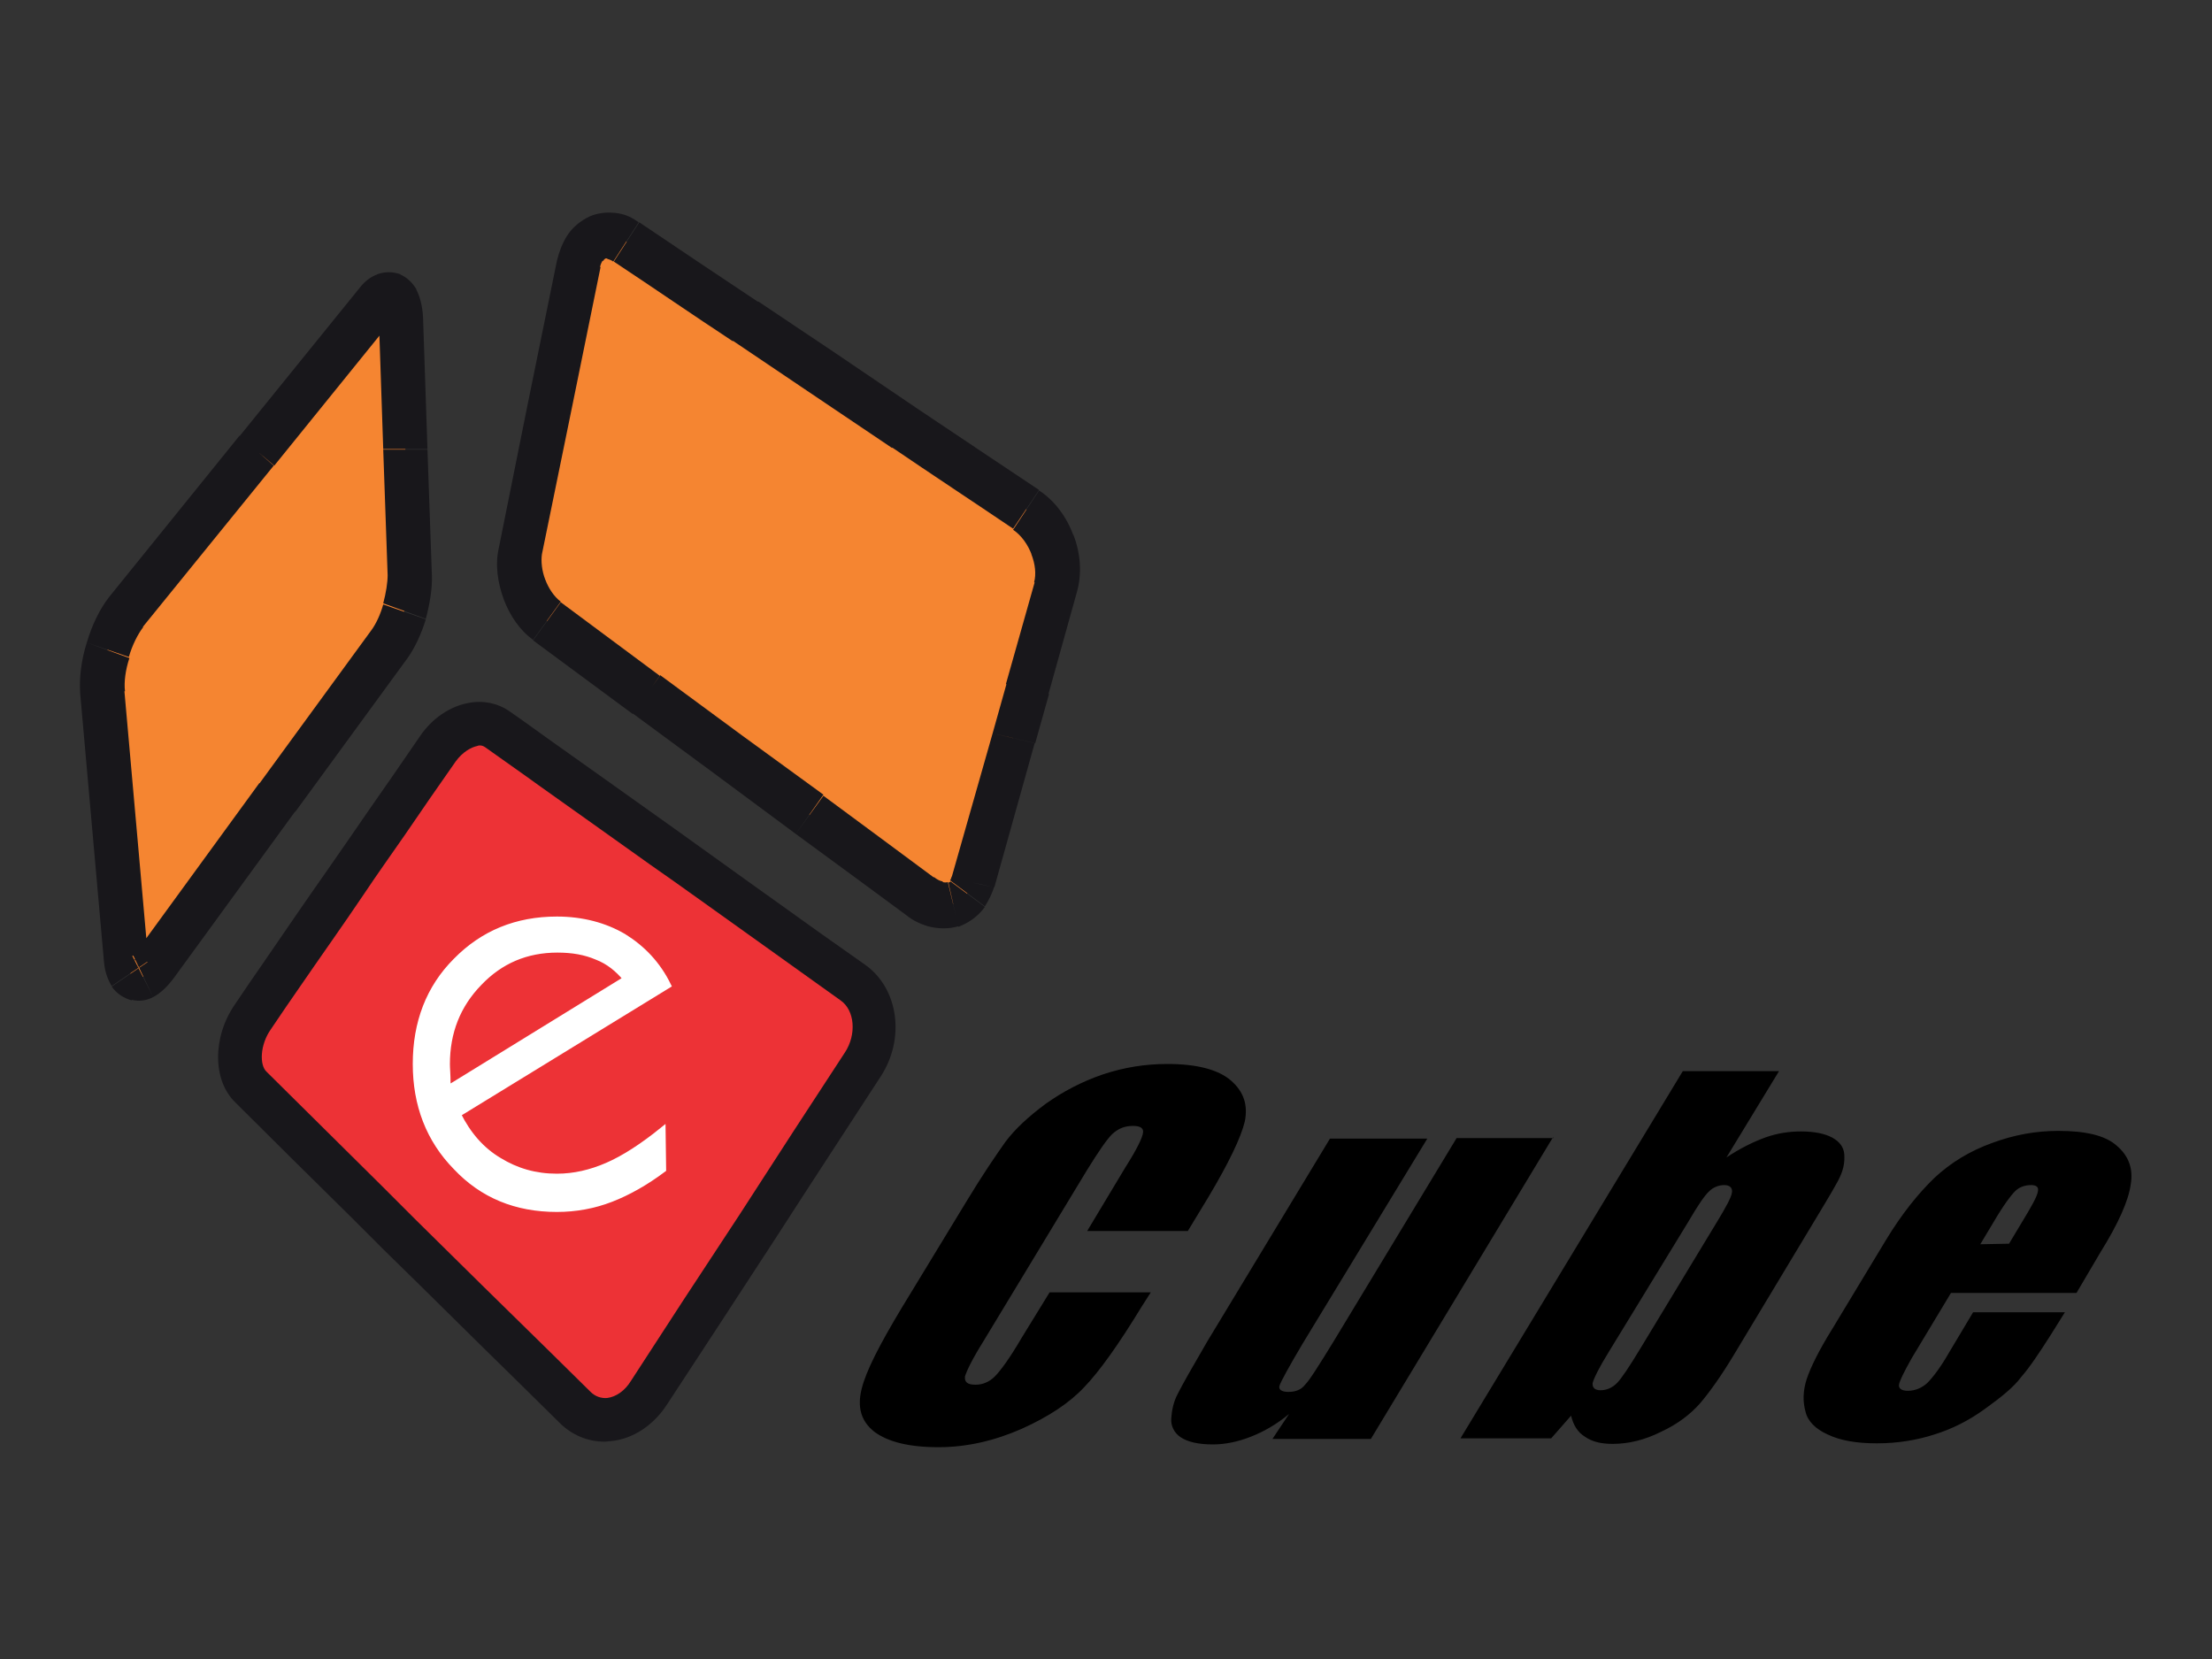
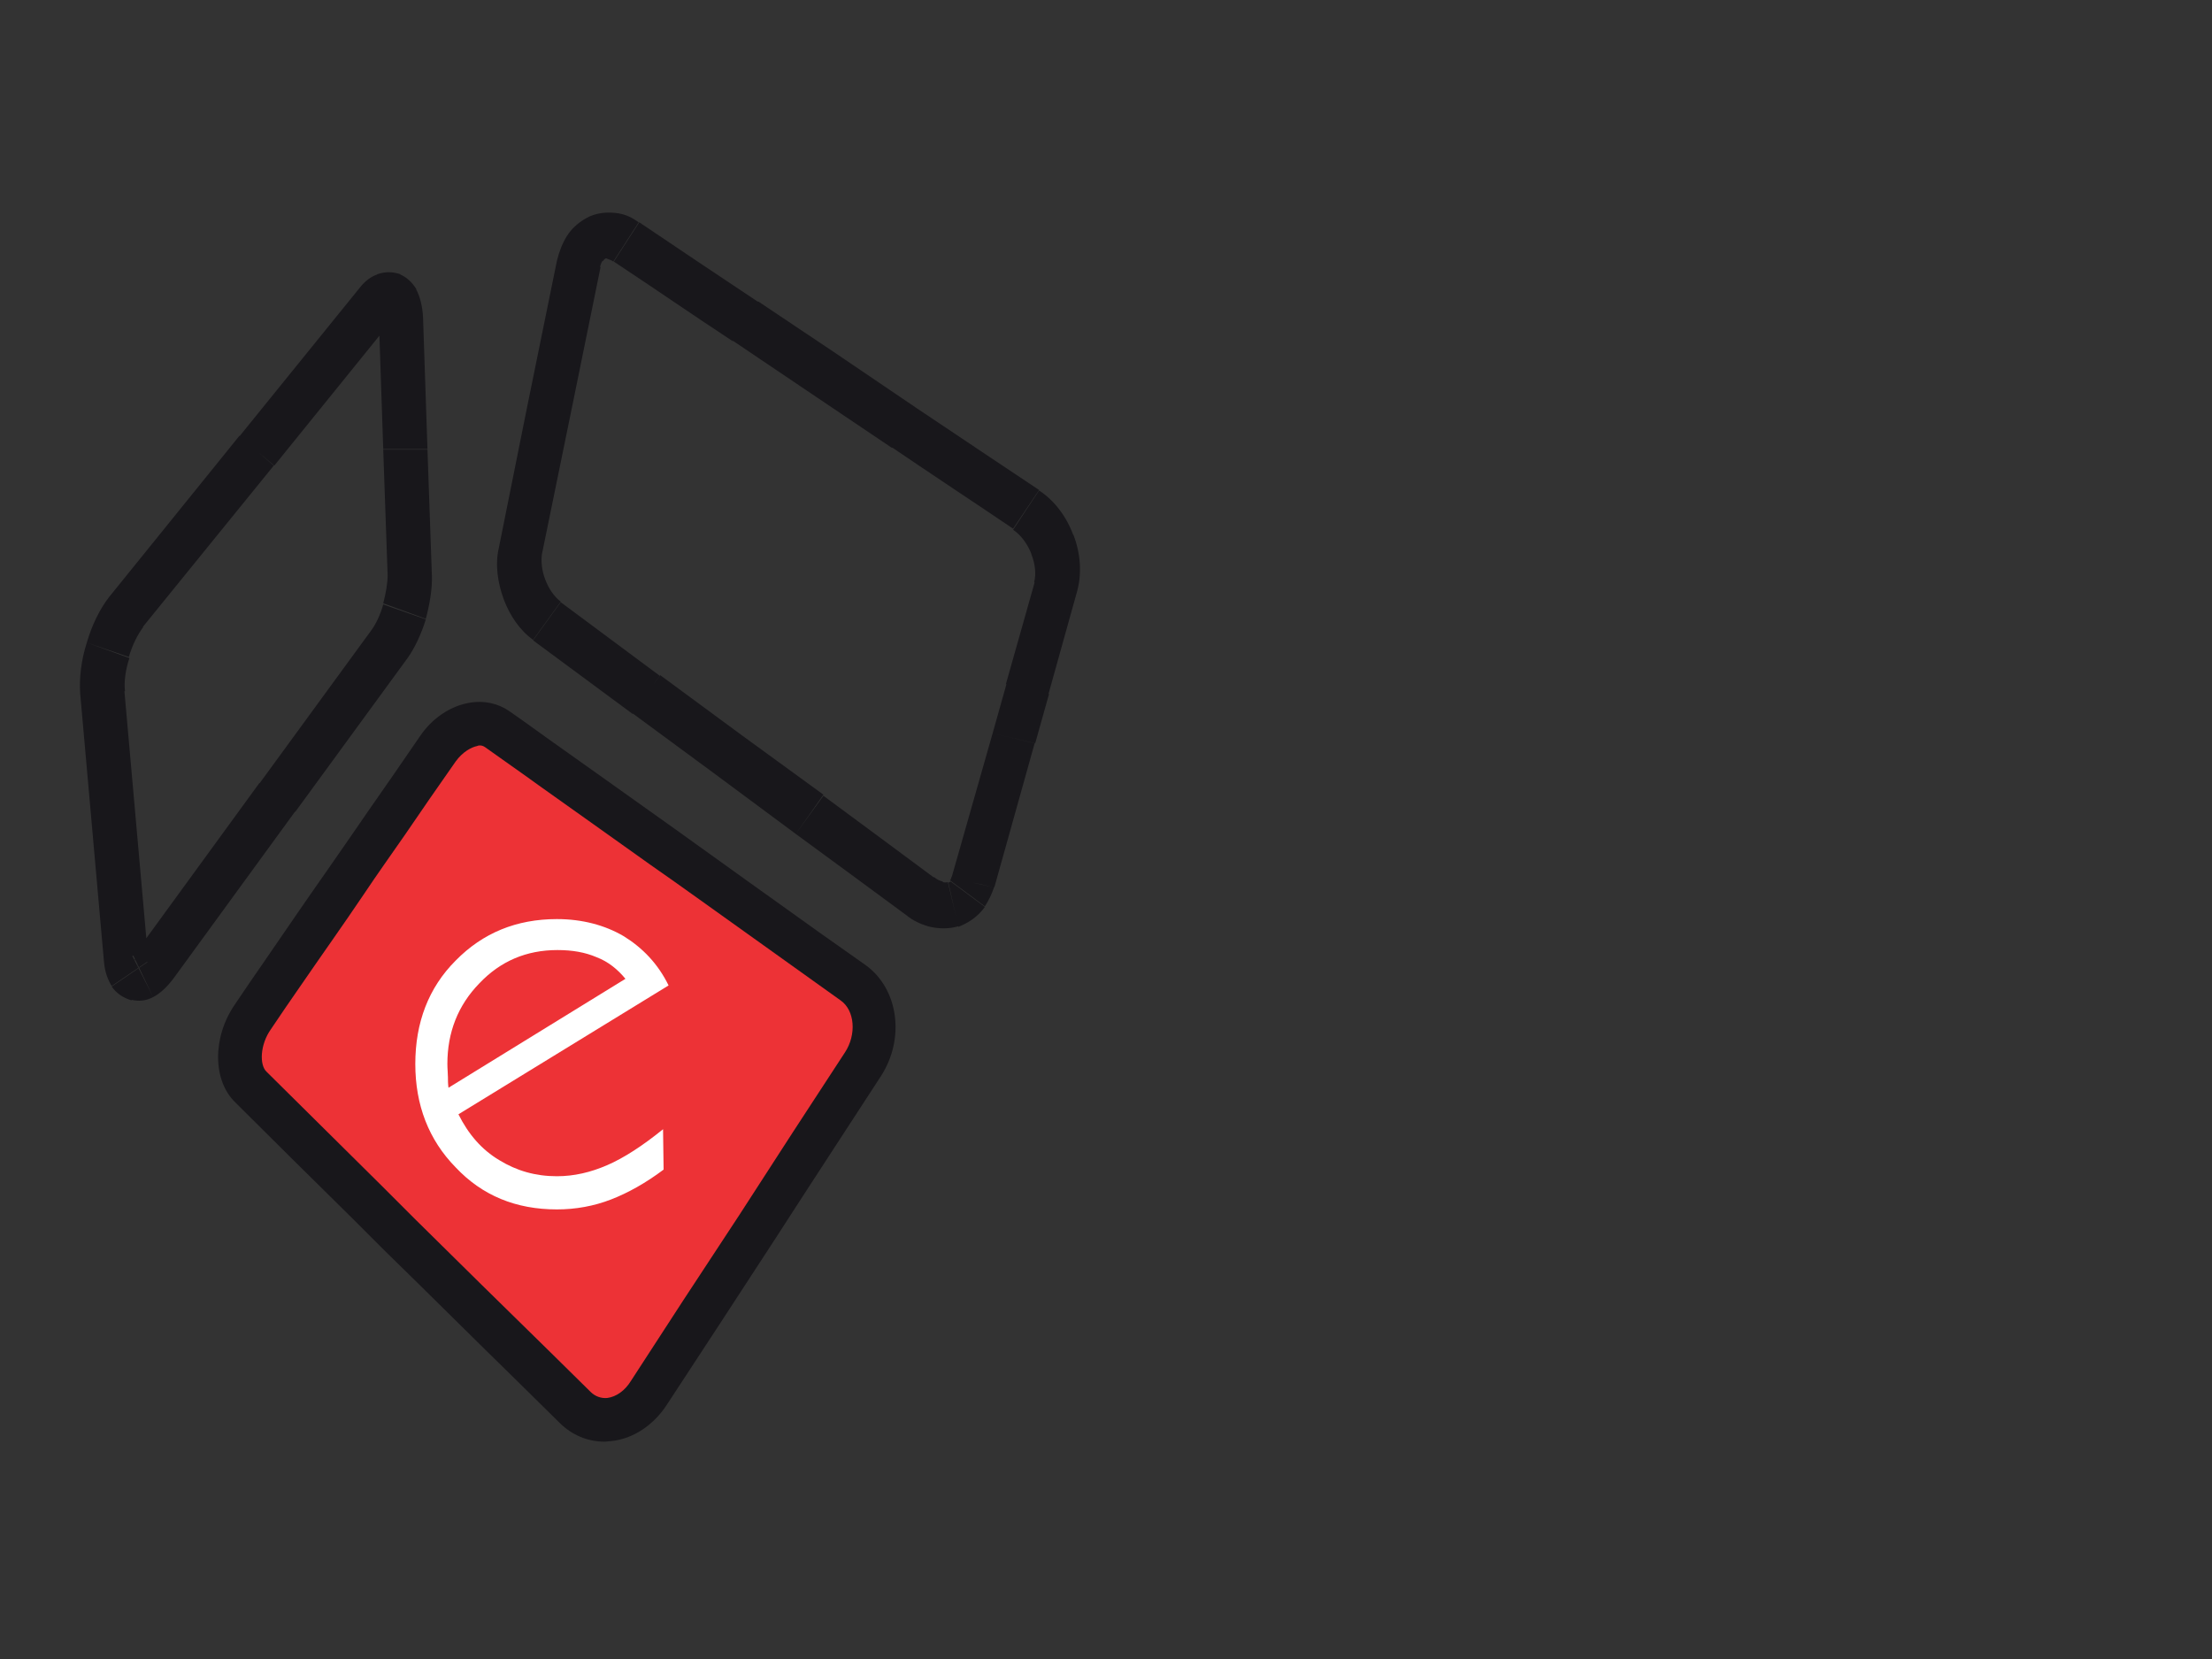
<svg xmlns="http://www.w3.org/2000/svg" version="1.1" id="Layer_1" x="0px" y="0px" viewBox="0 0 400 300" style="enable-background:new 0 0 400 300;" xml:space="preserve">
  <rect x="0" y="0" width="400" height="300" fill="#333333" stroke="none" />
  <style type="text/css">
	.st0{fill:#F58531;}
	.st1{fill:#18171B;}
	.st2{fill:#ED3236;}
	.st3{fill:#FFFFFF;}
	.st4{fill:none;stroke:#FFFFFF;stroke-width:0.919;stroke-miterlimit:10;}
</style>
  <g>
-     <path class="st0" d="M22.8,110.8c8.1-10.1,16-19.7,23.6-29.3C53.8,72.4,61,63.5,68,54.8c2.3-2.8,4.3-1.6,4.5,2.6    c0.3,8.1,0.5,15.9,0.8,23.8c0.3,7.7,0.5,15.3,0.8,22.8c0.1,3.9-1.6,9.4-3.6,12.4c-6.6,9-13.3,18.3-20.3,27.8    c-7.1,9.8-14.4,19.9-22,30.2c-2.6,3.6-5,3.2-5.3-0.8c-0.7-7.8-1.4-15.6-2.1-23.7c-0.8-8.1-1.4-16.4-2.2-24.8    C18,120.7,20,114.2,22.8,110.8" />
    <path class="st1" d="M15.7,116.2c0.9-3.1,2.3-6,4-8.2l6.2,5.4c-1,1.3-2,3.3-2.6,5.4L15.7,116.2z M14.5,125.4    c-0.2-2.8,0.2-6.1,1.2-9.2l7.7,2.8c-0.7,2.1-1,4.3-0.8,6L14.5,125.4z M16.7,150.2l-2.2-24.8l8-0.4l2.2,24.8L16.7,150.2z     M18.8,173.9l-2.1-23.7l8-0.4l2.1,23.7L18.8,173.9z M20.2,178.3c-0.7-1.1-1.3-2.7-1.4-4.5l8-0.4c0,0.3-0.1,0.3,0,0.4L20.2,178.3z     M23.8,180.9c-1.4-0.4-2.7-1.2-3.6-2.5l6.6-4.5c0.3,0.5-2.2-1.1-1.6-1L23.8,180.9z M23.8,180.9L23.8,180.9l0.7-4L23.8,180.9z     M27.7,180.3c-1.3,0.7-2.6,0.8-3.9,0.5l1.4-8.1c0.5,0.1-1.6,0.2-1.3,0.1L27.7,180.3z M31.4,176.9c-1.2,1.6-2.5,2.8-3.7,3.4    l-3.6-7.5c0.1-0.1,0.5-0.4,0.9-1L31.4,176.9z M53.4,146.7l-22,30.2l-6.5-5.1l22-30.2L53.4,146.7z M73.7,119l-20.3,27.8l-6.5-5.1    l20.3-27.8L73.7,119z M77,112c-0.8,2.6-2,5.2-3.3,7l-6.5-5.1c0.8-1.1,1.6-2.8,2.1-4.6L77,112z M78.1,104c0.1,2.4-0.4,5.3-1.1,7.9    l-7.7-2.8c0.5-1.9,0.8-3.7,0.8-5.2L78.1,104L78.1,104z M77.3,81.3l0.8,22.8h-8l-0.8-22.8H77.3z M76.5,57.4l0.8,23.8h-8l-0.8-23.8    H76.5z M75.2,52.2c0.7,1.3,1.2,3.1,1.3,5.2h-8c-0.1-0.7-0.1-1.1-0.1-1.2L75.2,52.2z M72.3,49.6c1.2,0.5,2.2,1.4,3,2.7l-6.9,4    c-0.2-0.4,1.7,1.2,1.1,1L72.3,49.6z M68.2,49.6c1.4-0.5,2.8-0.5,4.2,0l-2.8,7.7c-0.5-0.3,2.4-0.2,1.8,0.1L68.2,49.6z M65,52.1    c1-1.3,2.1-2.1,3.3-2.5l3.1,7.7c-0.1,0,0,0.1-0.1,0.3L65,52.1z M43.3,78.9L65,52.1l6.2,5.4L49.6,84.2L43.3,78.9z M19.7,108    l23.6-29.2l6.2,5.4l-23.7,29.2L19.7,108z" />
-     <path class="st0" d="M113.3,43.7c11.4,7.7,23.1,15.5,35,23.5c12.1,8.2,24.6,16.5,37.3,24.9c4.3,2.9,6.8,9.4,5.3,14.2    c-2.6,9.2-5.1,18.3-7.7,27.2c-2.5,8.8-4.9,17.5-7.3,26c-1.3,4.4-5.6,5.6-9.5,2.7c-11.8-8.7-23.4-17.3-34.7-25.7    c-11.1-8.2-22-16.2-32.8-24.2c-3.5-2.6-5.7-8.3-4.8-12.6c1.7-8.3,3.4-16.8,5.1-25.4c1.8-8.7,3.6-17.6,5.4-26.5    C105.7,43,109.5,41.1,113.3,43.7" />
    <path class="st1" d="M111.9,38.6c1.3,0.2,2.5,0.8,3.6,1.6l-4.6,7.1c-0.4-0.3-0.8-0.4-1.1-0.5L111.9,38.6z M106.7,39.1    c1.7-0.7,3.4-0.8,5.3-0.5l-2.1,8.2c-0.2-0.1-0.4-0.1-0.5,0L106.7,39.1z M102.5,42.7c1-1.6,2.5-2.8,4.2-3.6l2.7,7.7    c-0.1,0.1-0.2,0.1-0.3,0.4L102.5,42.7z M100.7,47.2c0.4-1.7,1-3.2,1.8-4.5l6.5,4.4c-0.2,0.3-0.4,0.7-0.5,1.2L100.7,47.2z     M95.3,73.7l5.4-26.5l7.9,1.1l-5.4,26.5L95.3,73.7z M90.2,99.1l5.1-25.4l7.9,1.1L98,100.2L90.2,99.1z M91.1,108.4    c-1.1-3-1.6-6.3-0.9-9.3l7.8,1.1c-0.2,1.3,0,3.1,0.6,4.6L91.1,108.4z M96.4,115.7c-2.4-1.7-4.2-4.4-5.3-7.3l7.5-3.6    c0.6,1.6,1.6,3.1,2.8,4L96.4,115.7z M114.4,129.1l-18-13.3l5-6.9l17.9,13.3L114.4,129.1z M129.2,139.9L114.4,129l5-6.9l14.8,10.9    L129.2,139.9z M143.9,150.8l-14.7-10.9l5-6.9l14.7,10.7L143.9,150.8z M163.9,165.5c-6.8-5-13.4-9.9-20-14.7l5-6.9    c6.6,4.9,13.3,9.8,20,14.8L163.9,165.5z M167.8,167.5c-1.3-0.4-2.7-1-3.9-2l5-6.9c0.5,0.4,1,0.7,1.6,0.8L167.8,167.5z M173.3,167.5    c-1.7,0.5-3.6,0.5-5.5,0l2.6-8c0.4,0.1,0.8,0.1,1,0L173.3,167.5z M178.1,164c-1.3,1.8-3,2.9-4.8,3.6l-1.8-8c0.1,0,0.3-0.1,0.4-0.2    L178.1,164z M179.8,160.3c-0.4,1.3-1,2.5-1.7,3.6l-6.3-4.7c0.1-0.1,0.2-0.4,0.3-0.7L179.8,160.3z M179.8,160.5v-0.1l-3.9-0.8    L179.8,160.5z M187.1,134.4l-7.3,26.1l-7.7-1.9l7.4-26L187.1,134.4z M189.7,125.5l-2.5,8.9l-7.7-1.8l2.5-8.9L189.7,125.5z     M194.7,107.2l-5.1,18.3l-7.7-1.8l5.2-18.4L194.7,107.2z M194.1,96.7c1.3,3.3,1.6,7.1,0.6,10.5l-7.7-1.9c0.4-1.5,0.2-3.3-0.5-5.1    L194.1,96.7z M187.9,88.7c2.8,1.8,5,4.8,6.2,8.1l-7.5,3.6c-0.7-1.9-1.9-3.6-3.4-4.6L187.9,88.7z M165.9,73.9    c7.2,4.8,14.6,9.8,22,14.7l-4.7,7c-7.4-5-14.7-9.8-21.9-14.7L165.9,73.9z M150.7,63.6l15.2,10.3l-4.6,7.1L146,70.7L150.7,63.6z     M137.1,54.5l13.6,9.1l-4.7,7.1l-13.5-9.1L137.1,54.5z M115.6,40.2c7.1,4.8,14.3,9.6,21.5,14.4l-4.6,7.1    c-7.3-4.8-14.4-9.7-21.5-14.4L115.6,40.2z" />
    <path class="st2" d="M89.9,131.9c9.5,6.7,19.4,13.8,29.8,21.2c10.9,7.8,22.5,16,34.6,24.6c4.2,3.1,5.1,9.7,1.8,14.7    c-6.4,9.8-12.8,19.6-19.1,29.4c-6.5,9.9-13,19.9-19.6,30c-3.4,5.3-9.5,6.5-13.4,2.6c-11.1-10.9-21.6-21.3-31.6-31.1    c-9.5-9.4-18.5-18.2-27-26.8c-2.8-2.8-2.6-8.5,0.4-12.7c5.7-8.2,11.3-16.3,16.8-24.4c5.6-8.1,11.1-16.1,16.6-24    C82,131.3,86.8,129.7,89.9,131.9" />
    <path class="st1" d="M109.3,260.7c-3,0-5.9-1.2-8.1-3.4l-7.2-7.1c-8.5-8.3-16.6-16.4-24.4-24l-5.9-5.9    c-7.4-7.3-14.4-14.2-21.1-20.9c-4.2-4-4.2-11.9-0.1-17.8c1.8-2.7,3.6-5.3,5.4-7.9c3.7-5.4,7.6-11.1,11.4-16.5    c2.5-3.6,5-7.2,7.4-10.7c3-4.3,6.2-8.9,9.2-13.3c2.2-3.3,5.5-5.5,8.9-6.1c2.7-0.5,5.3,0.1,7.3,1.5c3.2,2.2,6.4,4.6,9.7,6.9    c6.5,4.6,13.2,9.4,20.1,14.3c5.9,4.2,11.8,8.5,18,12.9c5.4,3.9,10.9,7.8,16.6,11.8c6,4.3,7.2,13.3,2.8,20.1    c-5.9,9.1-12.6,19.3-19.1,29.4c-6.9,10.6-13.3,20.4-19.6,30c-2.4,3.7-6.1,6.2-10.1,6.6C110.1,260.6,109.7,260.7,109.3,260.7z     M86.8,134.8c-0.1,0-0.3,0-0.5,0.1c-1,0.2-2.6,1-3.9,2.8c-3.1,4.4-6.2,8.9-9.2,13.3c-2.5,3.6-5,7.1-7.4,10.7    c-3.7,5.5-7.7,11.1-11.4,16.5c-1.8,2.6-3.6,5.2-5.4,7.9c-2,2.8-2.1,6.5-0.8,7.7c6.8,6.7,13.7,13.6,21.1,20.9l5.9,5.9    c7.8,7.7,15.9,15.7,24.4,24l7.2,7.1c0.8,0.8,1.9,1.2,3,1.1c1.6-0.2,3.2-1.3,4.3-3.1c6.2-9.6,12.6-19.4,19.6-30    c6.5-10.1,13.2-20.4,19.1-29.4c2.1-3.2,1.8-7.6-0.8-9.4c-5.6-4-11.2-8-16.5-11.8c-6.2-4.4-12.1-8.7-18-12.8    c-6.9-4.9-13.6-9.7-20.1-14.3c-3.3-2.4-6.5-4.6-9.7-6.9l0,0C87.4,134.9,87.1,134.8,86.8,134.8z" />
-     <path d="M363.3,224.9l2.4-4c1.7-2.8,2.7-4.6,2.8-5.4c0.2-0.8-0.2-1.2-1.2-1.2c-1.2,0-2.2,0.4-2.9,1.1c-0.7,0.7-2.1,2.5-3.9,5.6    l-2.4,4L363.3,224.9L363.3,224.9z M375.5,233.8h-22.7l-7.1,11.8c-1.4,2.5-2.2,4.1-2.3,4.8c-0.1,0.7,0.5,1.1,1.6,1.1    c1.3,0,2.5-0.5,3.5-1.4c1-1,2.4-2.8,4-5.6l4.3-7.2h16.6l-2.5,4c-2.1,3.3-3.9,6-5.4,7.7c-1.4,1.9-3.7,3.7-6.6,5.8    c-2.9,2.1-5.9,3.6-9.1,4.6c-3.1,1-6.6,1.6-10.4,1.6c-3.7,0-6.6-0.5-8.9-1.6c-2.2-1-3.6-2.4-4-4.1c-0.5-1.8-0.5-3.7,0.2-5.9    c0.7-2.1,2.2-5.2,4.7-9.2l9.6-15.9c2.9-4.8,5.9-8.5,8.8-11.3c3-2.8,6.5-4.9,10.4-6.3c4-1.5,8-2.2,12-2.2c4.9,0,8.5,0.8,10.6,2.7    c2.1,1.8,3,4.1,2.5,7c-0.4,2.9-2.2,7-5.5,12.3L375.5,233.8z M310.4,221.1c1.7-2.8,2.7-4.6,2.8-5.5c0.1-0.8-0.4-1.3-1.4-1.3    c-1,0-2,0.4-2.7,1.1c-0.8,0.7-2.1,2.6-3.9,5.7l-14.3,23.4c-1.8,2.9-2.7,4.8-2.9,5.6c-0.1,0.8,0.4,1.3,1.4,1.3c1.1,0,2.1-0.4,3-1.3    c0.8-0.8,2.2-2.9,4.2-6.2L310.4,221.1z M321.7,193.7l-9.5,15.6c2.4-1.6,4.8-2.8,7-3.6c2.2-0.8,4.4-1.1,6.5-1.1    c2.4,0,4.3,0.4,5.6,1.1c1.3,0.7,2.1,1.7,2.2,3c0.1,1.3-0.1,2.5-0.6,3.7c-0.5,1.3-2.1,3.9-4.5,7.9l-14.8,24.6    c-2.4,4-4.5,6.9-6.2,8.9c-1.8,2-4,3.7-7,5.1c-3,1.5-5.9,2.2-8.8,2.2c-2.1,0-3.7-0.4-5-1.3c-1.3-0.8-2.1-2.1-2.5-3.8l-3.6,4.1h-16.4    l40.2-66.4h17.5V193.7z M280.8,205.7l-32.9,54.5h-17.8l3-4.5c-2.3,1.9-4.6,3.2-6.9,4.1c-2.3,0.9-4.6,1.4-6.9,1.4    c-2.7,0-4.6-0.5-5.8-1.3c-1.2-0.8-1.8-2.1-1.7-3.4c0.1-1.5,0.4-3,1.2-4.5c0.8-1.6,2.5-4.6,5.3-9.4l22.2-36.7h17.6l-22.5,37    c-2.5,4.2-3.9,6.8-4.2,7.6s0.4,1.2,1.6,1.2c1.3,0,2.3-0.4,3-1.3c0.8-0.8,2.5-3.5,5.2-7.9l22.2-36.7h17.5V205.7z M214.8,222.6h-18.2    l6.9-11.5c2.1-3.3,3.1-5.4,3.2-6.3c0.1-0.8-0.5-1.2-1.8-1.2c-1.6,0-2.7,0.5-3.8,1.5c-1,1-2.5,3.2-4.6,6.6l-18.7,30.9    c-2,3.2-3,5.3-3.3,6.3c-0.1,1,0.4,1.5,1.9,1.5c1.3,0,2.5-0.5,3.5-1.5c1-1,2.7-3.3,4.8-6.9l5.1-8.3h18.3l-1.6,2.5    c-4.2,6.9-7.7,11.8-10.4,14.6c-2.7,2.9-6.5,5.4-11.4,7.6c-4.8,2.1-9.8,3.3-15,3.3c-5.4,0-9.2-1-11.6-2.8c-2.4-1.9-3.1-4.4-2.3-7.7    c0.8-3.3,3.3-8.1,7.2-14.6l11.8-19.4c2.9-4.8,5.3-8.3,7-10.7c1.8-2.4,4.2-4.6,7.3-6.9c3.1-2.2,6.5-4,10.3-5.3    c3.9-1.3,7.7-1.9,11.7-1.9c5.3,0,9.2,1,11.5,3c2.3,2,3.1,4.4,2.5,7.4c-0.7,2.9-2.9,7.5-6.6,13.7L214.8,222.6z" />
    <path class="st3" d="M120,211.5c-3.2,2.4-6.4,4.2-9.5,5.4c-3.1,1.2-6.4,1.8-9.8,1.8c-7.4,0-13.5-2.5-18.3-7.6    c-4.9-5-7.3-11.3-7.3-18.7c0-7.5,2.4-13.8,7.3-18.7c4.9-5,11-7.5,18.3-7.5c4.6,0,8.7,1.1,12.1,3.1c3.4,2.1,6.2,5,8.1,8.9l-38,23.3    c1.8,3.6,4.2,6.4,7.4,8.3c3.1,1.9,6.5,2.9,10.4,2.9c3.1,0,6.1-0.7,9.1-2c3-1.3,6.4-3.5,10.1-6.5L120,211.5L120,211.5z M81.1,196.7    l32-19.7c-1.4-1.7-3.1-3.1-5.2-3.9c-2.1-0.9-4.4-1.3-7.1-1.3c-5.6,0-10.3,2-14.1,6c-3.9,4-5.8,8.9-5.8,14.6c0,0.9,0.1,1.7,0.1,2.4    C81,195.3,81,196,81.1,196.7" />
-     <path class="st4" d="M120,211.5c-3.2,2.4-6.4,4.2-9.5,5.4c-3.1,1.2-6.4,1.8-9.8,1.8c-7.4,0-13.5-2.5-18.3-7.6    c-4.9-5-7.3-11.3-7.3-18.7c0-7.5,2.4-13.8,7.3-18.7c4.9-5,11-7.5,18.3-7.5c4.6,0,8.7,1.1,12.1,3.1c3.4,2.1,6.2,5,8.1,8.9l-38,23.3    c1.8,3.6,4.2,6.4,7.4,8.3c3.1,1.9,6.5,2.9,10.4,2.9c3.1,0,6.1-0.7,9.1-2c3-1.3,6.4-3.5,10.1-6.5L120,211.5L120,211.5z M81.1,196.7    l32-19.7c-1.4-1.7-3.1-3.1-5.2-3.9c-2.1-0.9-4.4-1.3-7.1-1.3c-5.6,0-10.3,2-14.1,6c-3.9,4-5.8,8.9-5.8,14.6c0,0.9,0.1,1.7,0.1,2.4    C81,195.3,81,196,81.1,196.7z" />
  </g>
</svg>